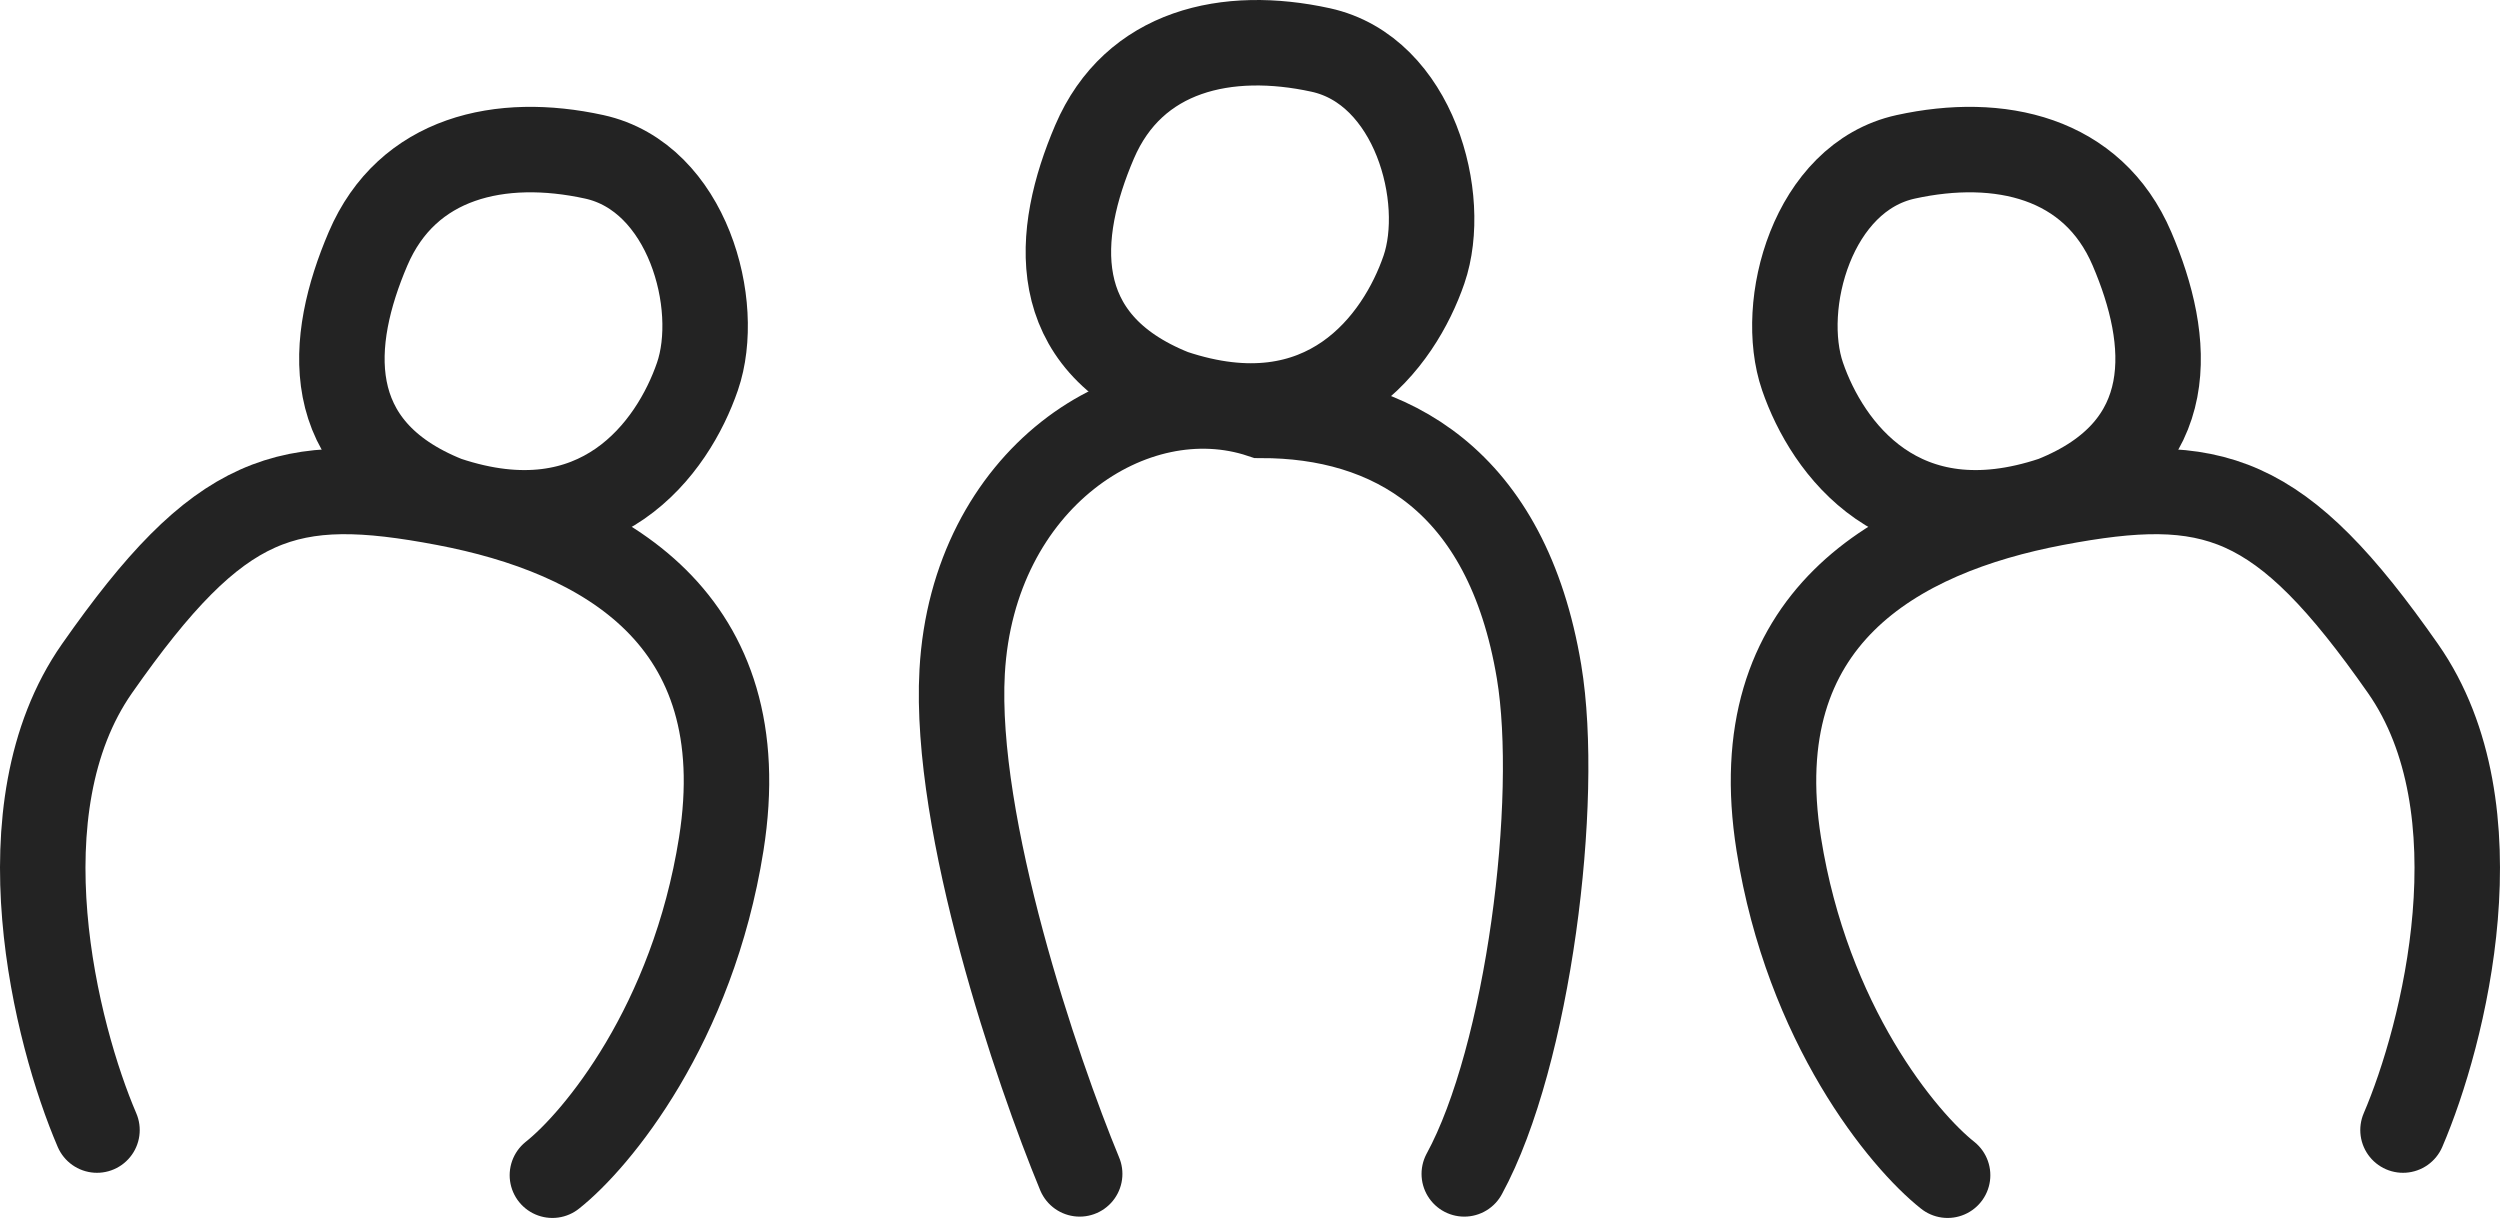
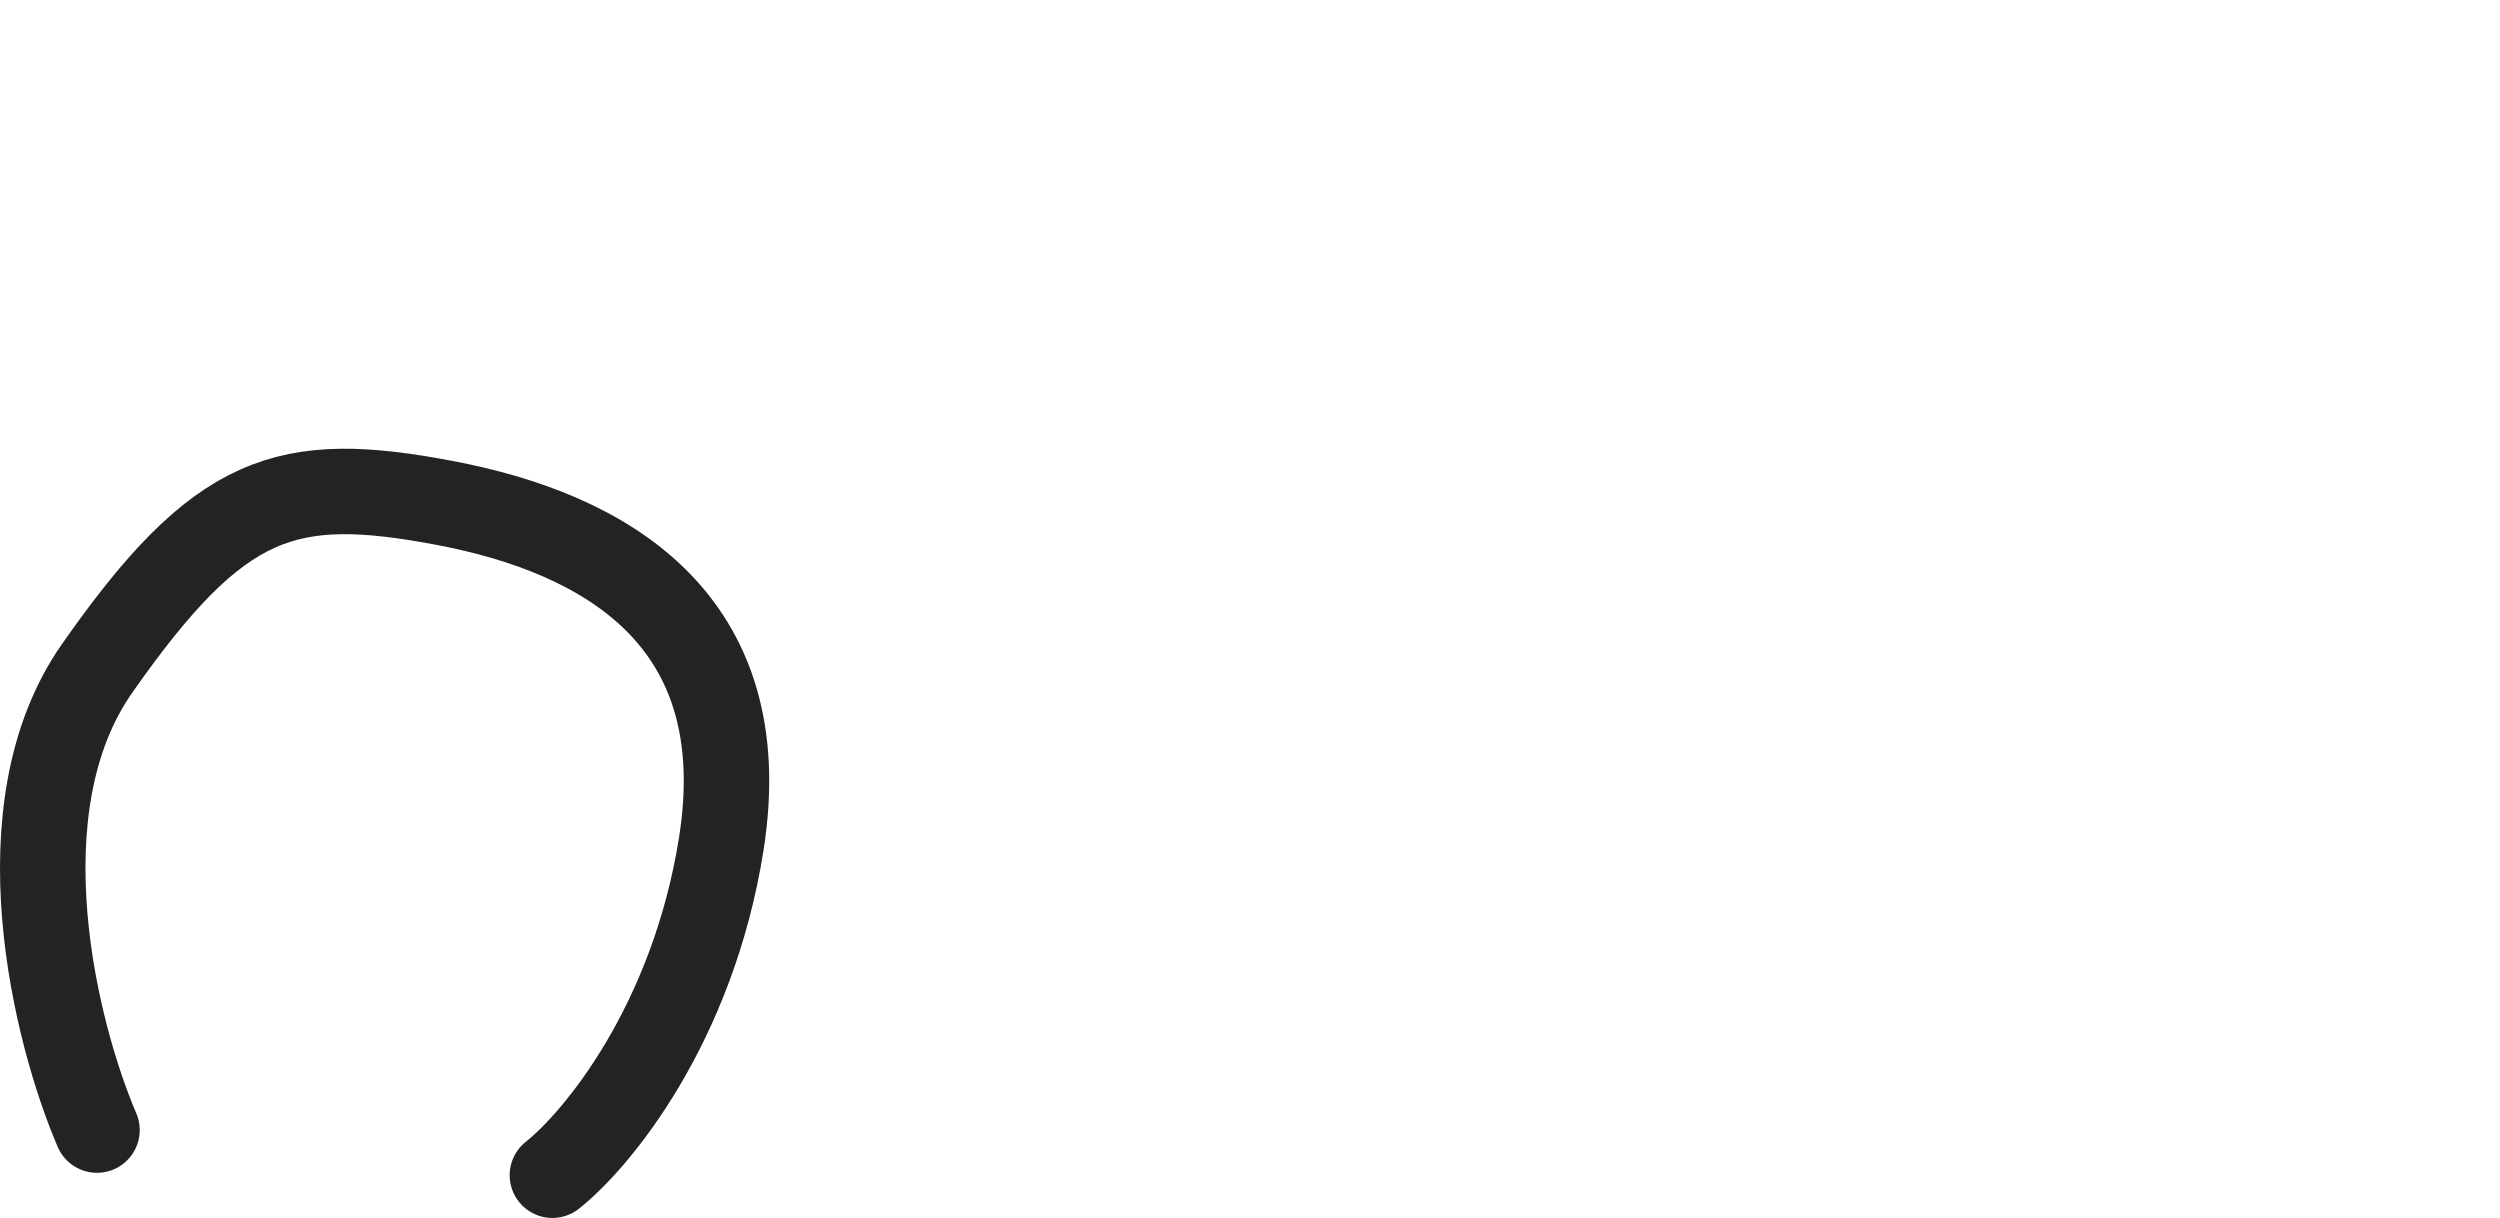
<svg xmlns="http://www.w3.org/2000/svg" width="117" height="57" viewBox="0 0 117 57" fill="none">
  <path d="M4.539 52.887C2.623 48.426 -0.059 37.861 4.539 31.288C10.286 23.071 13.399 22.132 20.823 23.54C28.247 24.949 35.431 28.94 33.754 39.505C32.413 47.957 27.927 53.357 25.852 55" stroke="#232323" stroke-width="4" stroke-linecap="round" />
-   <path d="M112.461 52.887C114.377 48.426 117.059 37.861 112.461 31.288C106.714 23.071 103.601 22.132 96.177 23.54C88.754 24.949 81.569 28.94 83.246 39.505C84.587 47.957 89.073 53.357 91.148 55" stroke="#232323" stroke-width="4" stroke-linecap="round" />
-   <path d="M17.224 11.642C15.383 15.944 14.922 20.965 20.905 23.355C28.039 25.745 31.49 20.965 32.641 17.618C33.791 14.271 32.18 8.295 27.808 7.339C23.436 6.383 19.064 7.339 17.224 11.642Z" stroke="#232323" stroke-width="4" stroke-linecap="round" />
-   <path d="M51.224 6.642C49.383 10.944 48.922 15.965 54.905 18.355C62.039 20.745 65.49 15.965 66.641 12.618C67.791 9.271 66.18 3.295 61.808 2.339C57.436 1.383 53.064 2.339 51.224 6.642Z" stroke="#232323" stroke-width="4" stroke-linecap="round" />
-   <path d="M99.776 11.642C101.617 15.944 102.078 20.965 96.095 23.355C88.961 25.745 85.51 20.965 84.359 17.618C83.209 14.271 84.82 8.295 89.192 7.339C93.564 6.383 97.936 7.339 99.776 11.642Z" stroke="#232323" stroke-width="4" stroke-linecap="round" />
-   <path d="M50.529 54.938C48.529 50.104 44.629 38.638 45.029 31.438C45.529 22.438 53.028 17.438 59.028 19.438C65.028 19.438 70.528 22.438 72.028 31.438C73.028 37.438 71.528 49.438 68.528 54.938" stroke="#232323" stroke-width="4" stroke-linecap="round" />
</svg>